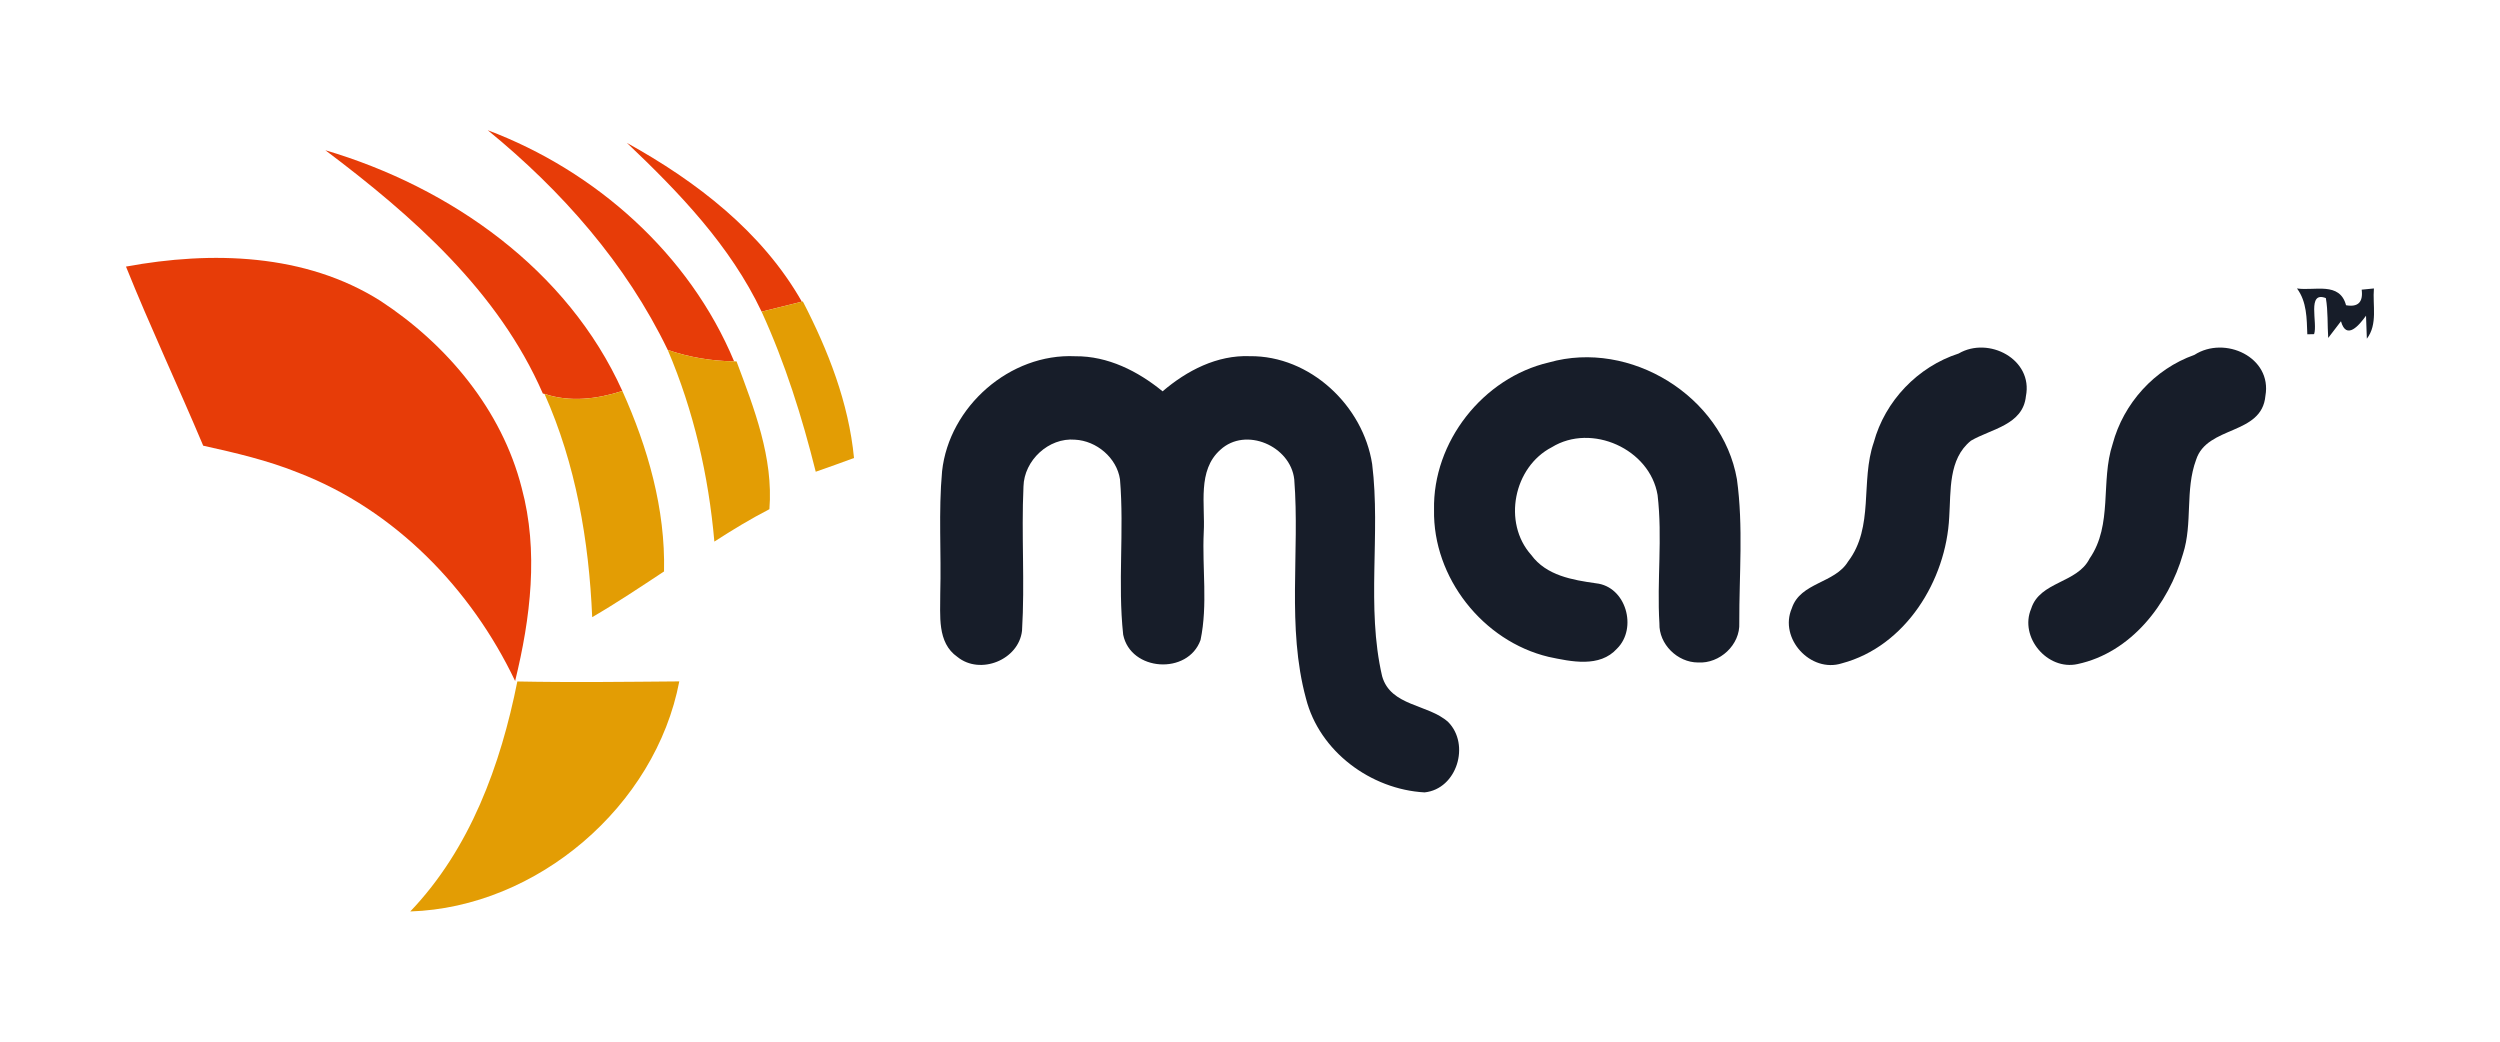
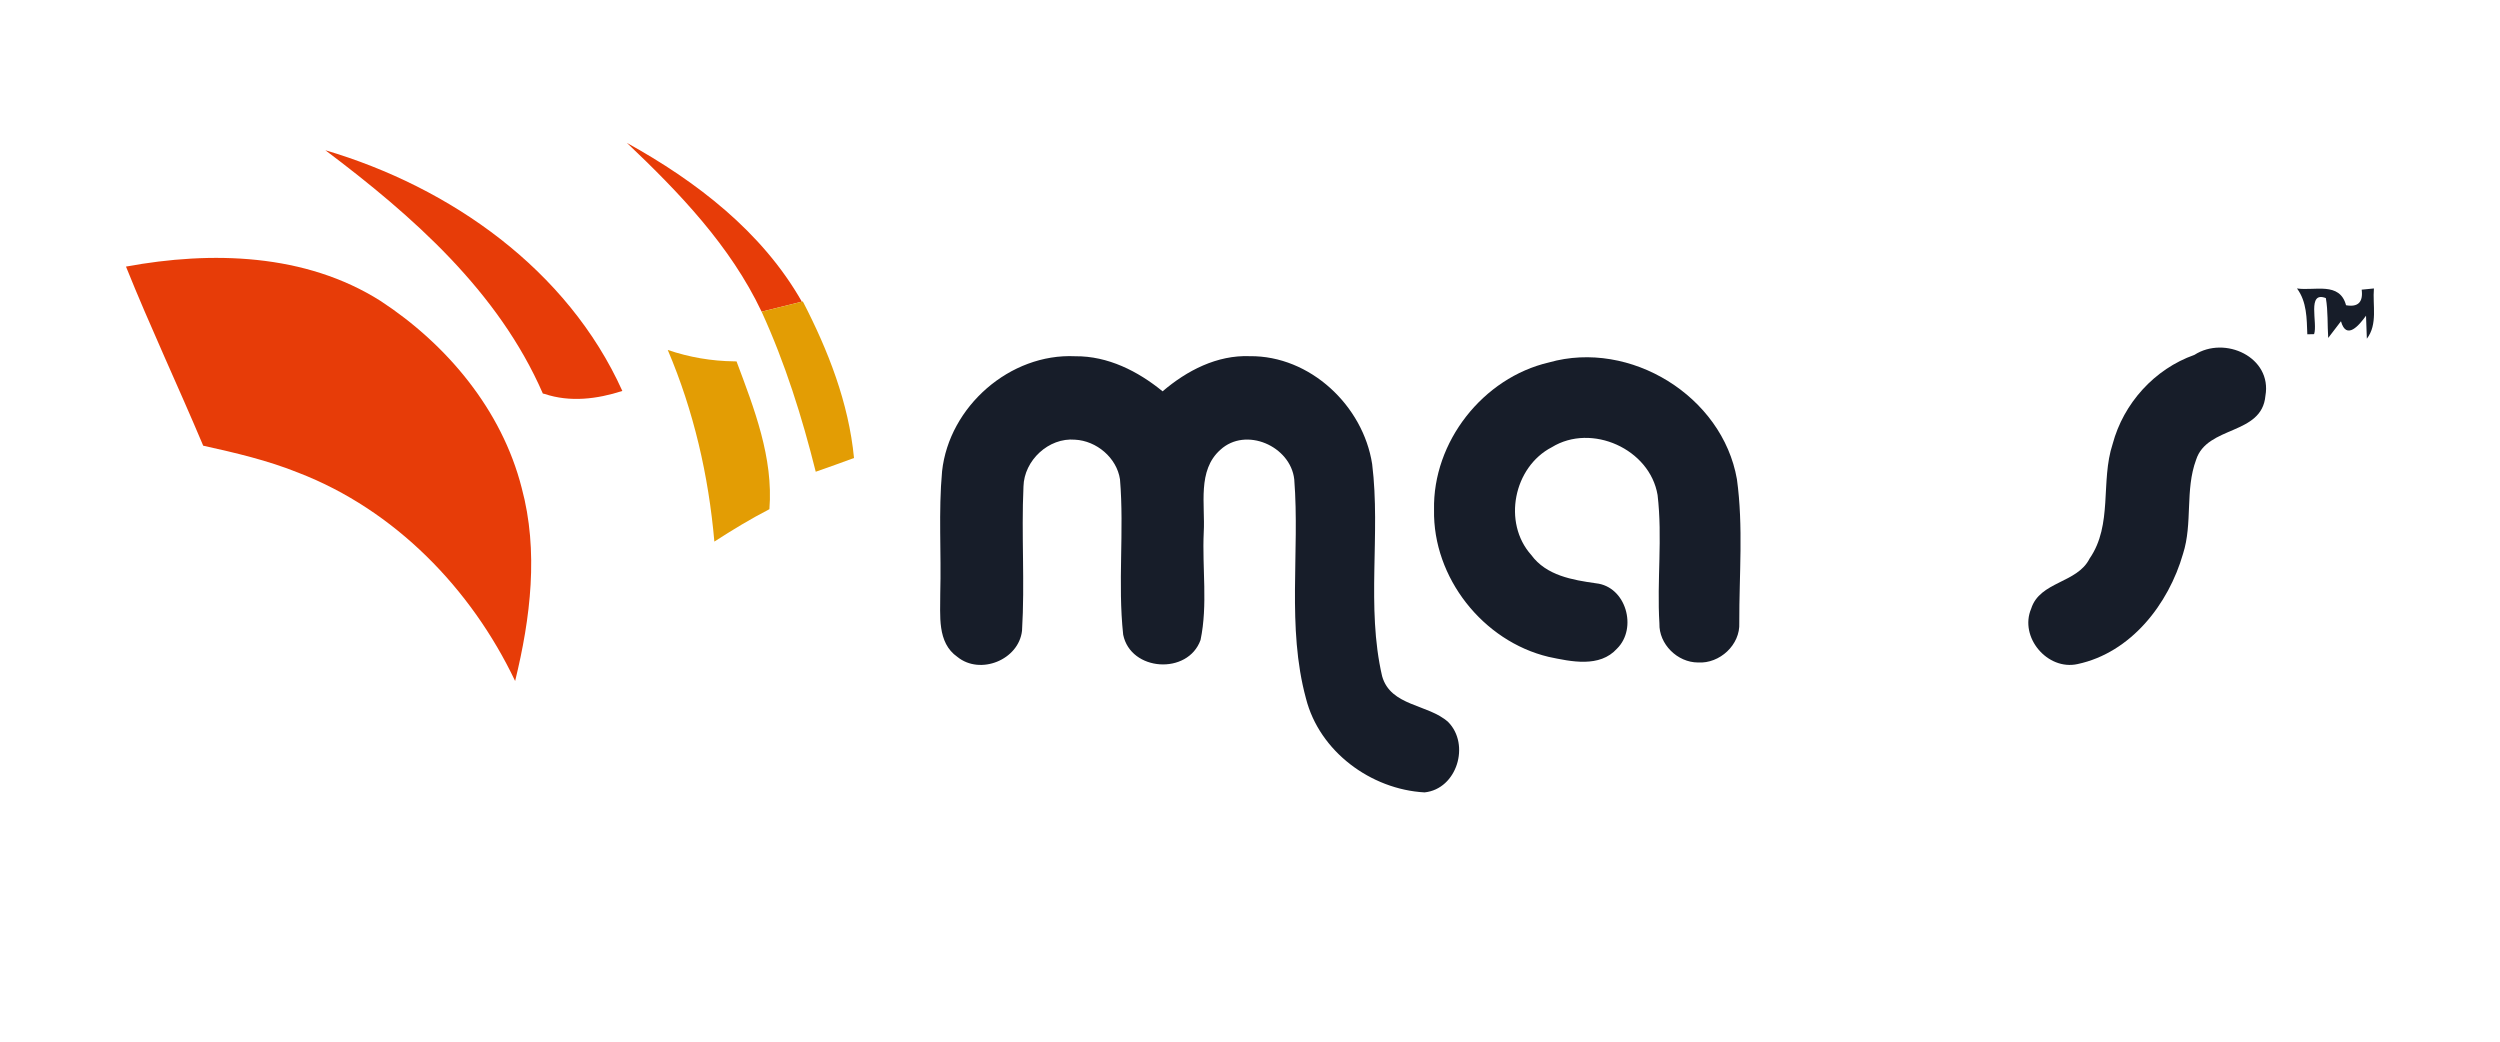
<svg xmlns="http://www.w3.org/2000/svg" id="Layer_1" x="0px" y="0px" width="240px" height="100px" viewBox="0 0 240 100" xml:space="preserve">
  <g>
    <g>
-       <path fill="#E73C08" d="M46.821,12.5c10.365,3.907,19.36,11.882,23.654,22.189    c-2.165-0.022-4.315-0.394-6.371-1.093C60.102,25.3,53.92,18.295,46.821,12.5z" />
      <path fill="#E73C08" d="M60.182,13.717c6.655,3.681,12.982,8.528,16.795,15.242c-1.29,0.328-2.573,0.649-3.863,0.962    C70.11,23.587,65.204,18.485,60.182,13.717z" />
      <path fill="#E73C08" d="M31.236,14.424c12.02,3.557,23.246,11.444,28.509,23.107c-2.42,0.78-5.015,1.108-7.472,0.284    l-0.16-0.036C47.848,27.975,39.604,20.722,31.236,14.424z" />
      <path fill="#E73C08" d="M12.094,25.592c8.2-1.509,17.217-1.283,24.456,3.309    c6.364,4.17,11.627,10.46,13.529,17.924c1.647,6.094,0.853,12.508-0.627,18.551    c-4.221-8.871-11.561-16.43-20.811-19.995c-2.945-1.188-6.043-1.91-9.133-2.595    C17.087,37.036,14.419,31.379,12.094,25.592z" />
    </g>
    <g>
      <path fill="#171D29" d="M220.511,27.691c1.684,0.255,4.104-0.678,4.709,1.611c1.152,0.204,1.655-0.292,1.502-1.494    c0.292-0.029,0.882-0.087,1.174-0.117c-0.139,1.604,0.386,3.433-0.678,4.825l-0.08-2.209    c-0.627,0.875-1.881,2.413-2.405,0.532c-0.306,0.401-0.918,1.203-1.225,1.604    c-0.087-1.276-0.007-2.566-0.226-3.827c-1.851-0.714-0.758,2.42-1.13,3.462l-0.649,0.015    C221.444,30.57,221.466,28.981,220.511,27.691z" />
-       <path fill="#171D29" d="M188.03,33.938c2.879-1.684,7.165,0.554,6.458,4.097c-0.284,2.77-3.338,3.134-5.277,4.272    c-2.187,1.757-1.917,4.825-2.085,7.326c-0.292,6.079-4.191,12.421-10.307,14.047    c-3.003,0.955-6.057-2.391-4.804-5.285c0.816-2.5,4.126-2.376,5.401-4.49    c2.522-3.309,1.174-7.712,2.464-11.43C180.959,38.494,184.101,35.206,188.03,33.938z" />
      <path fill="#171D29" d="M210.663,34.069c2.916-1.881,7.479,0.219,6.816,3.936c-0.343,3.805-5.598,2.828-6.655,6.138    c-1.071,2.887-0.313,6.094-1.254,9.024c-1.392,4.84-5,9.491-10.125,10.584    c-2.887,0.641-5.613-2.58-4.454-5.314c0.831-2.639,4.417-2.427,5.606-4.811c2.252-3.251,1.035-7.413,2.216-11    C203.855,38.72,206.836,35.418,210.663,34.069z" />
      <path fill="#171D29" d="M90.44,45.236c0.678-6.21,6.517-11.335,12.786-11.036c3.127-0.029,6.014,1.429,8.383,3.368    c2.333-1.997,5.234-3.499,8.375-3.375c5.78-0.058,10.876,4.745,11.743,10.358    c0.831,6.75-0.59,13.689,0.955,20.359c0.816,2.908,4.417,2.668,6.342,4.403    c2.136,2.165,0.846,6.436-2.267,6.757c-5.146-0.284-10.096-3.922-11.386-9.024    c-1.859-6.852-0.576-14.039-1.123-21.03c-0.357-3.193-4.651-5.081-7.093-2.836    c-2.238,1.99-1.443,5.277-1.596,7.923c-0.16,3.433,0.401,6.954-0.306,10.336c-1.21,3.375-6.713,3.025-7.428-0.51    c-0.532-4.949,0.109-9.957-0.306-14.914c-0.313-2.07-2.252-3.703-4.323-3.805c-2.522-0.219-4.884,1.99-4.942,4.497    c-0.211,4.607,0.139,9.236-0.139,13.842c-0.313,2.799-4.016,4.293-6.203,2.515    c-1.983-1.378-1.625-4.016-1.647-6.101C90.374,53.058,90.083,49.129,90.44,45.236z" />
      <path fill="#171D29" d="M148.711,34.791c7.778-2.209,16.642,3.229,18.034,11.218    c0.627,4.556,0.211,9.192,0.226,13.777c0.109,2.114-1.881,3.943-3.965,3.812c-1.968,0-3.761-1.757-3.703-3.747    c-0.248-4.104,0.306-8.237-0.175-12.326c-0.736-4.425-6.342-6.939-10.154-4.592    c-3.667,1.895-4.745,7.246-1.975,10.344c1.451,1.983,3.958,2.398,6.218,2.719    c2.887,0.306,4.002,4.308,2.019,6.269c-1.669,1.859-4.425,1.246-6.568,0.794    c-6.305-1.502-11.123-7.61-11-14.112C137.529,42.423,142.362,36.263,148.711,34.791z" />
    </g>
    <g>
      <path fill="#E39D04" d="M76.977,28.959l0.095-0.022c2.427,4.694,4.403,9.731,4.913,15.031    c-1.225,0.445-2.442,0.897-3.674,1.319c-1.312-5.256-2.938-10.431-5.197-15.366    C74.403,29.608,75.686,29.287,76.977,28.959z" />
      <path fill="#E39D04" d="M64.104,33.595c2.056,0.7,4.206,1.071,6.371,1.093l0.233,0.007    c1.698,4.534,3.543,9.243,3.156,14.185c-1.815,0.94-3.564,1.997-5.285,3.112    C68.025,45.659,66.597,39.449,64.104,33.595z" />
-       <path fill="#E39D04" d="M52.273,37.816c2.457,0.824,5.051,0.496,7.472-0.284c2.449,5.431,4.14,11.335,4.002,17.327    c-2.274,1.502-4.541,3.018-6.896,4.388C56.537,51.899,55.283,44.566,52.273,37.816z" />
-       <path fill="#E39D04" d="M39.386,87.5c5.751-6.021,8.674-14.047,10.278-22.079c5.183,0.102,10.365,0.036,15.548-0.007    C62.923,77.397,51.566,87.106,39.386,87.5z" />
    </g>
  </g>
</svg>